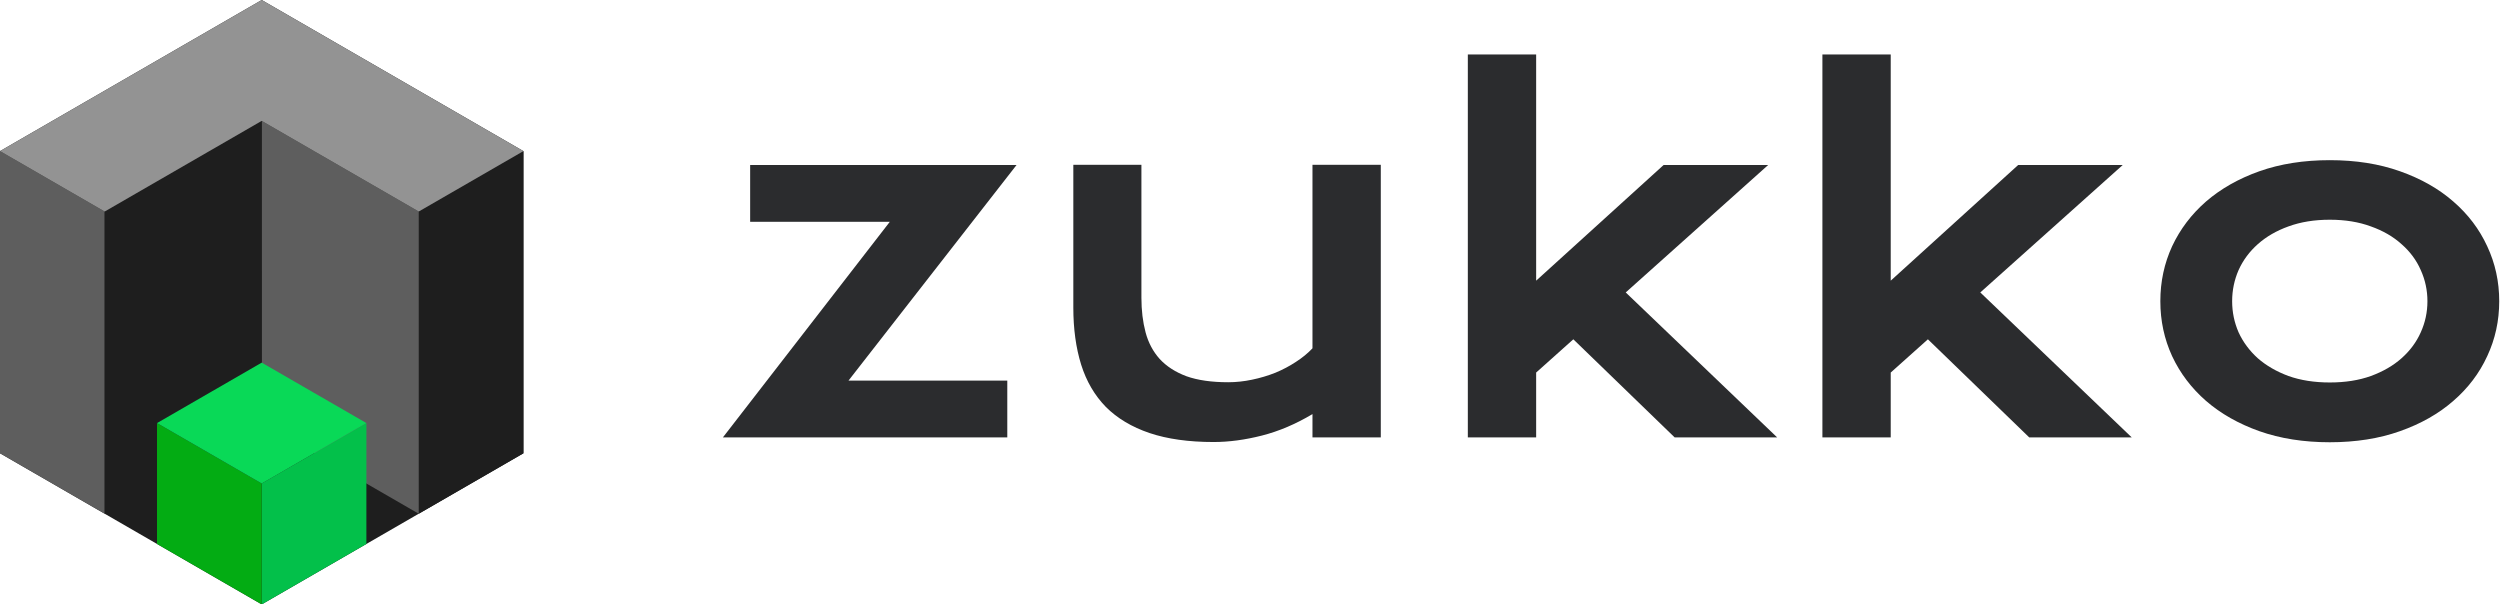
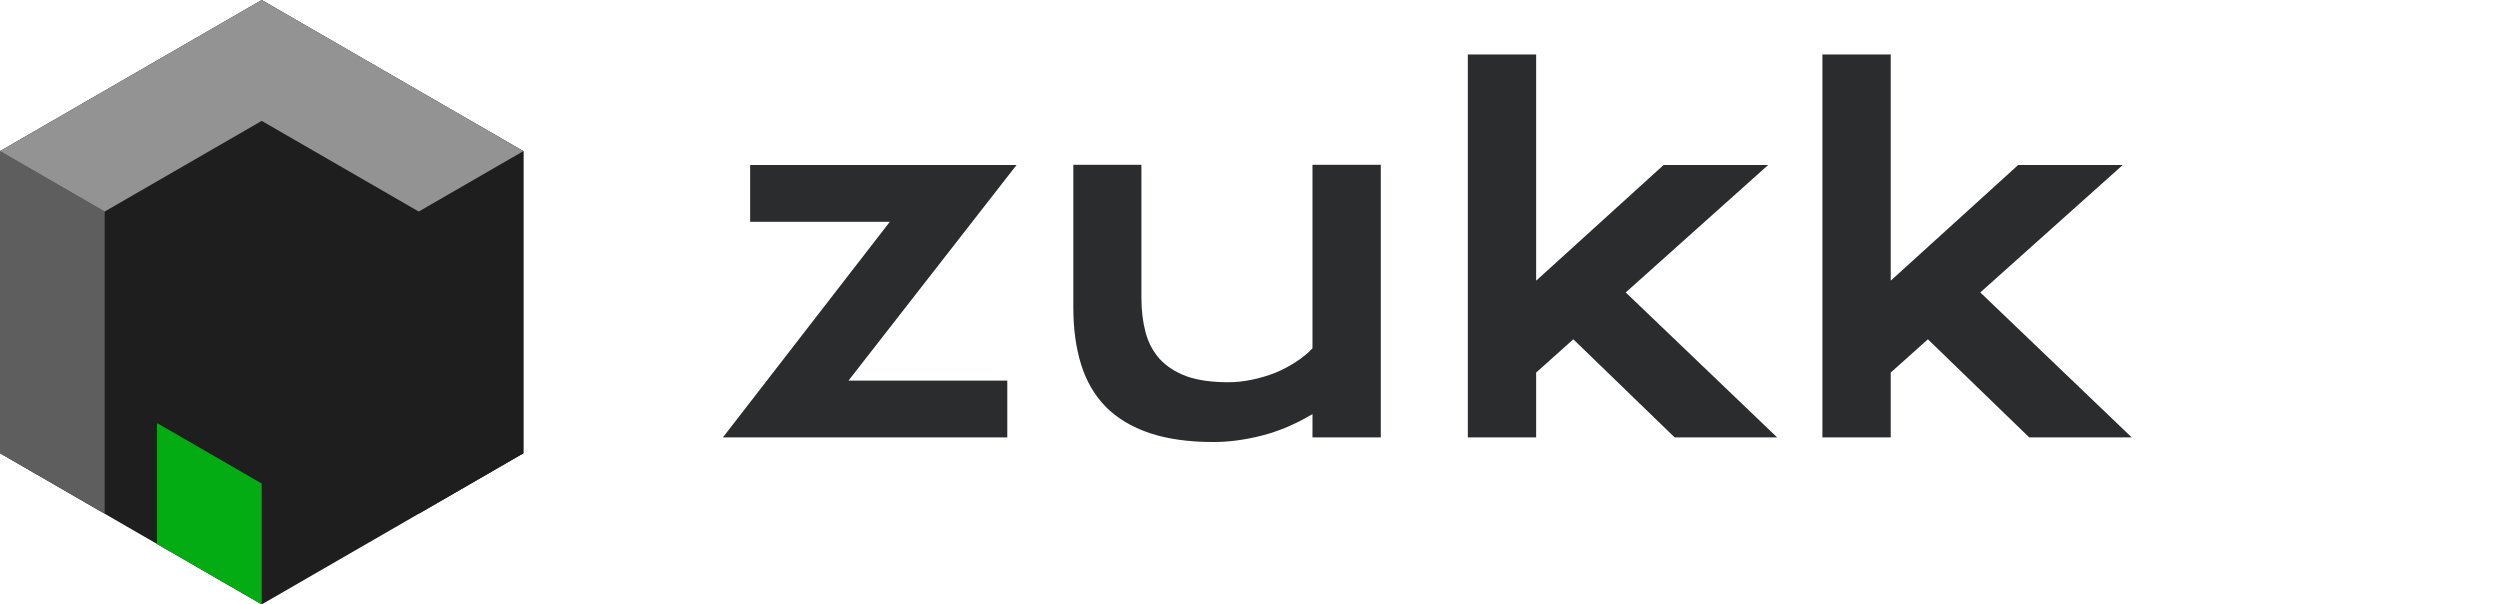
<svg xmlns="http://www.w3.org/2000/svg" width="182" height="44" viewBox="0 0 182 44" fill="none">
  <path d="M38.104 11.001L19.052 0L0 11L0 32.999L19.052 44L38.104 33L38.104 11.001Z" fill="#1E1E1E" />
  <path d="M38.104 11.001L34.294 13.2L34.294 13.2V13.201L30.483 15.4V19.8V24.2V28.6V33V37.4L34.294 35.2V35.2L38.104 33L38.104 28.6H38.104L38.104 24.2L38.104 24.2L38.104 19.8L38.104 19.8L38.104 15.4H38.104L38.104 11.001Z" fill="#1E1E1E" />
  <path d="M7.621 37.399V15.4L0 11L0 32.999L7.621 37.399Z" fill="#5E5E5E" />
-   <path d="M30.484 37.4L19.053 30.8L19.052 8.8L30.484 15.4L30.484 37.4Z" fill="#5E5E5E" />
-   <path d="M7.621 37.399L19.052 30.8L19.052 8.8L7.621 15.4V37.399Z" fill="#1E1E1E" />
  <path d="M30.484 15.4L38.105 11L19.052 0L0 11L7.621 15.4L19.052 8.8L30.484 15.4Z" fill="#939393" />
-   <path d="M26.673 35.2V30.8L26.673 30.8L22.863 33V33L19.052 35.2V39.6V44L22.863 41.8V41.8L26.673 39.6V39.6V35.2Z" fill="#03C04A" />
  <path d="M19.052 39.6V35.2L19.052 35.2L15.242 33V33H15.242L11.431 30.8V35.2V39.6V39.6L15.241 41.8L15.242 41.8L15.242 41.8H15.242L15.242 41.8V41.8V41.8L19.052 44L19.052 44L19.052 44V39.6Z" fill="#03AC13" />
-   <path d="M11.432 30.8L11.432 30.8L15.242 33H15.242L15.242 33L19.052 35.2L19.053 35.2L22.863 33V33L26.673 30.8V30.8H26.673L26.673 30.8L22.863 28.6H22.863L22.863 28.6L22.863 28.6H22.863V28.6L21.393 27.752L19.356 26.575L19.052 26.4L11.431 30.8L11.432 30.8L11.432 30.8Z" fill="#09D957" />
  <path d="M64.778 16.147H54.611V12.013H74.004L61.77 27.709H73.331V31.843H52.627L64.778 16.147Z" fill="#2B2C2E" />
  <path d="M78.138 11.996H83.095V21.676C83.095 22.595 83.196 23.435 83.398 24.197C83.599 24.948 83.941 25.592 84.423 26.13C84.916 26.667 85.566 27.087 86.372 27.39C87.19 27.681 88.204 27.827 89.414 27.827C89.985 27.827 90.562 27.765 91.145 27.642C91.739 27.519 92.305 27.351 92.842 27.138C93.38 26.914 93.879 26.651 94.338 26.348C94.808 26.046 95.212 25.715 95.548 25.357V11.996H100.522V31.843H95.548V30.146C94.327 30.874 93.1 31.395 91.868 31.709C90.635 32.023 89.464 32.179 88.355 32.179C86.54 32.179 84.983 31.961 83.683 31.524C82.395 31.087 81.336 30.454 80.507 29.625C79.689 28.785 79.09 27.76 78.709 26.55C78.328 25.328 78.138 23.939 78.138 22.382V11.996Z" fill="#2B2C2E" />
  <path d="M106.858 3.963H111.832V20.433L121.109 12.013H128.721L118.353 21.29L129.377 31.843H121.915L114.538 24.701L111.832 27.121V31.843H106.858V3.963Z" fill="#2B2C2E" />
  <path d="M132.671 3.963H137.645V20.433L146.921 12.013H154.534L144.165 21.29L155.19 31.843H147.728L140.351 24.701L137.645 27.121V31.843H132.671V3.963Z" fill="#2B2C2E" />
-   <path d="M157.273 21.928C157.273 20.505 157.559 19.172 158.13 17.929C158.713 16.685 159.536 15.598 160.601 14.668C161.676 13.739 162.97 13.005 164.483 12.467C166.006 11.929 167.715 11.66 169.608 11.66C171.502 11.66 173.205 11.929 174.717 12.467C176.241 13.005 177.535 13.739 178.599 14.668C179.675 15.598 180.498 16.685 181.07 17.929C181.652 19.172 181.943 20.505 181.943 21.928C181.943 23.351 181.652 24.684 181.07 25.928C180.498 27.172 179.675 28.258 178.599 29.188C177.535 30.118 176.241 30.852 174.717 31.39C173.205 31.927 171.502 32.196 169.608 32.196C167.715 32.196 166.006 31.927 164.483 31.39C162.97 30.852 161.676 30.118 160.601 29.188C159.536 28.258 158.713 27.172 158.13 25.928C157.559 24.684 157.273 23.351 157.273 21.928ZM162.5 21.928C162.5 22.724 162.657 23.48 162.97 24.197C163.295 24.903 163.76 25.53 164.365 26.079C164.981 26.617 165.726 27.048 166.6 27.373C167.485 27.687 168.488 27.844 169.608 27.844C170.729 27.844 171.726 27.687 172.6 27.373C173.485 27.048 174.23 26.617 174.835 26.079C175.451 25.53 175.916 24.903 176.23 24.197C176.555 23.48 176.717 22.724 176.717 21.928C176.717 21.133 176.555 20.377 176.23 19.66C175.916 18.942 175.451 18.315 174.835 17.777C174.23 17.228 173.485 16.797 172.6 16.483C171.726 16.159 170.729 15.996 169.608 15.996C168.488 15.996 167.485 16.159 166.6 16.483C165.726 16.797 164.981 17.228 164.365 17.777C163.76 18.315 163.295 18.942 162.97 19.66C162.657 20.377 162.5 21.133 162.5 21.928Z" fill="#2B2C2E" />
</svg>